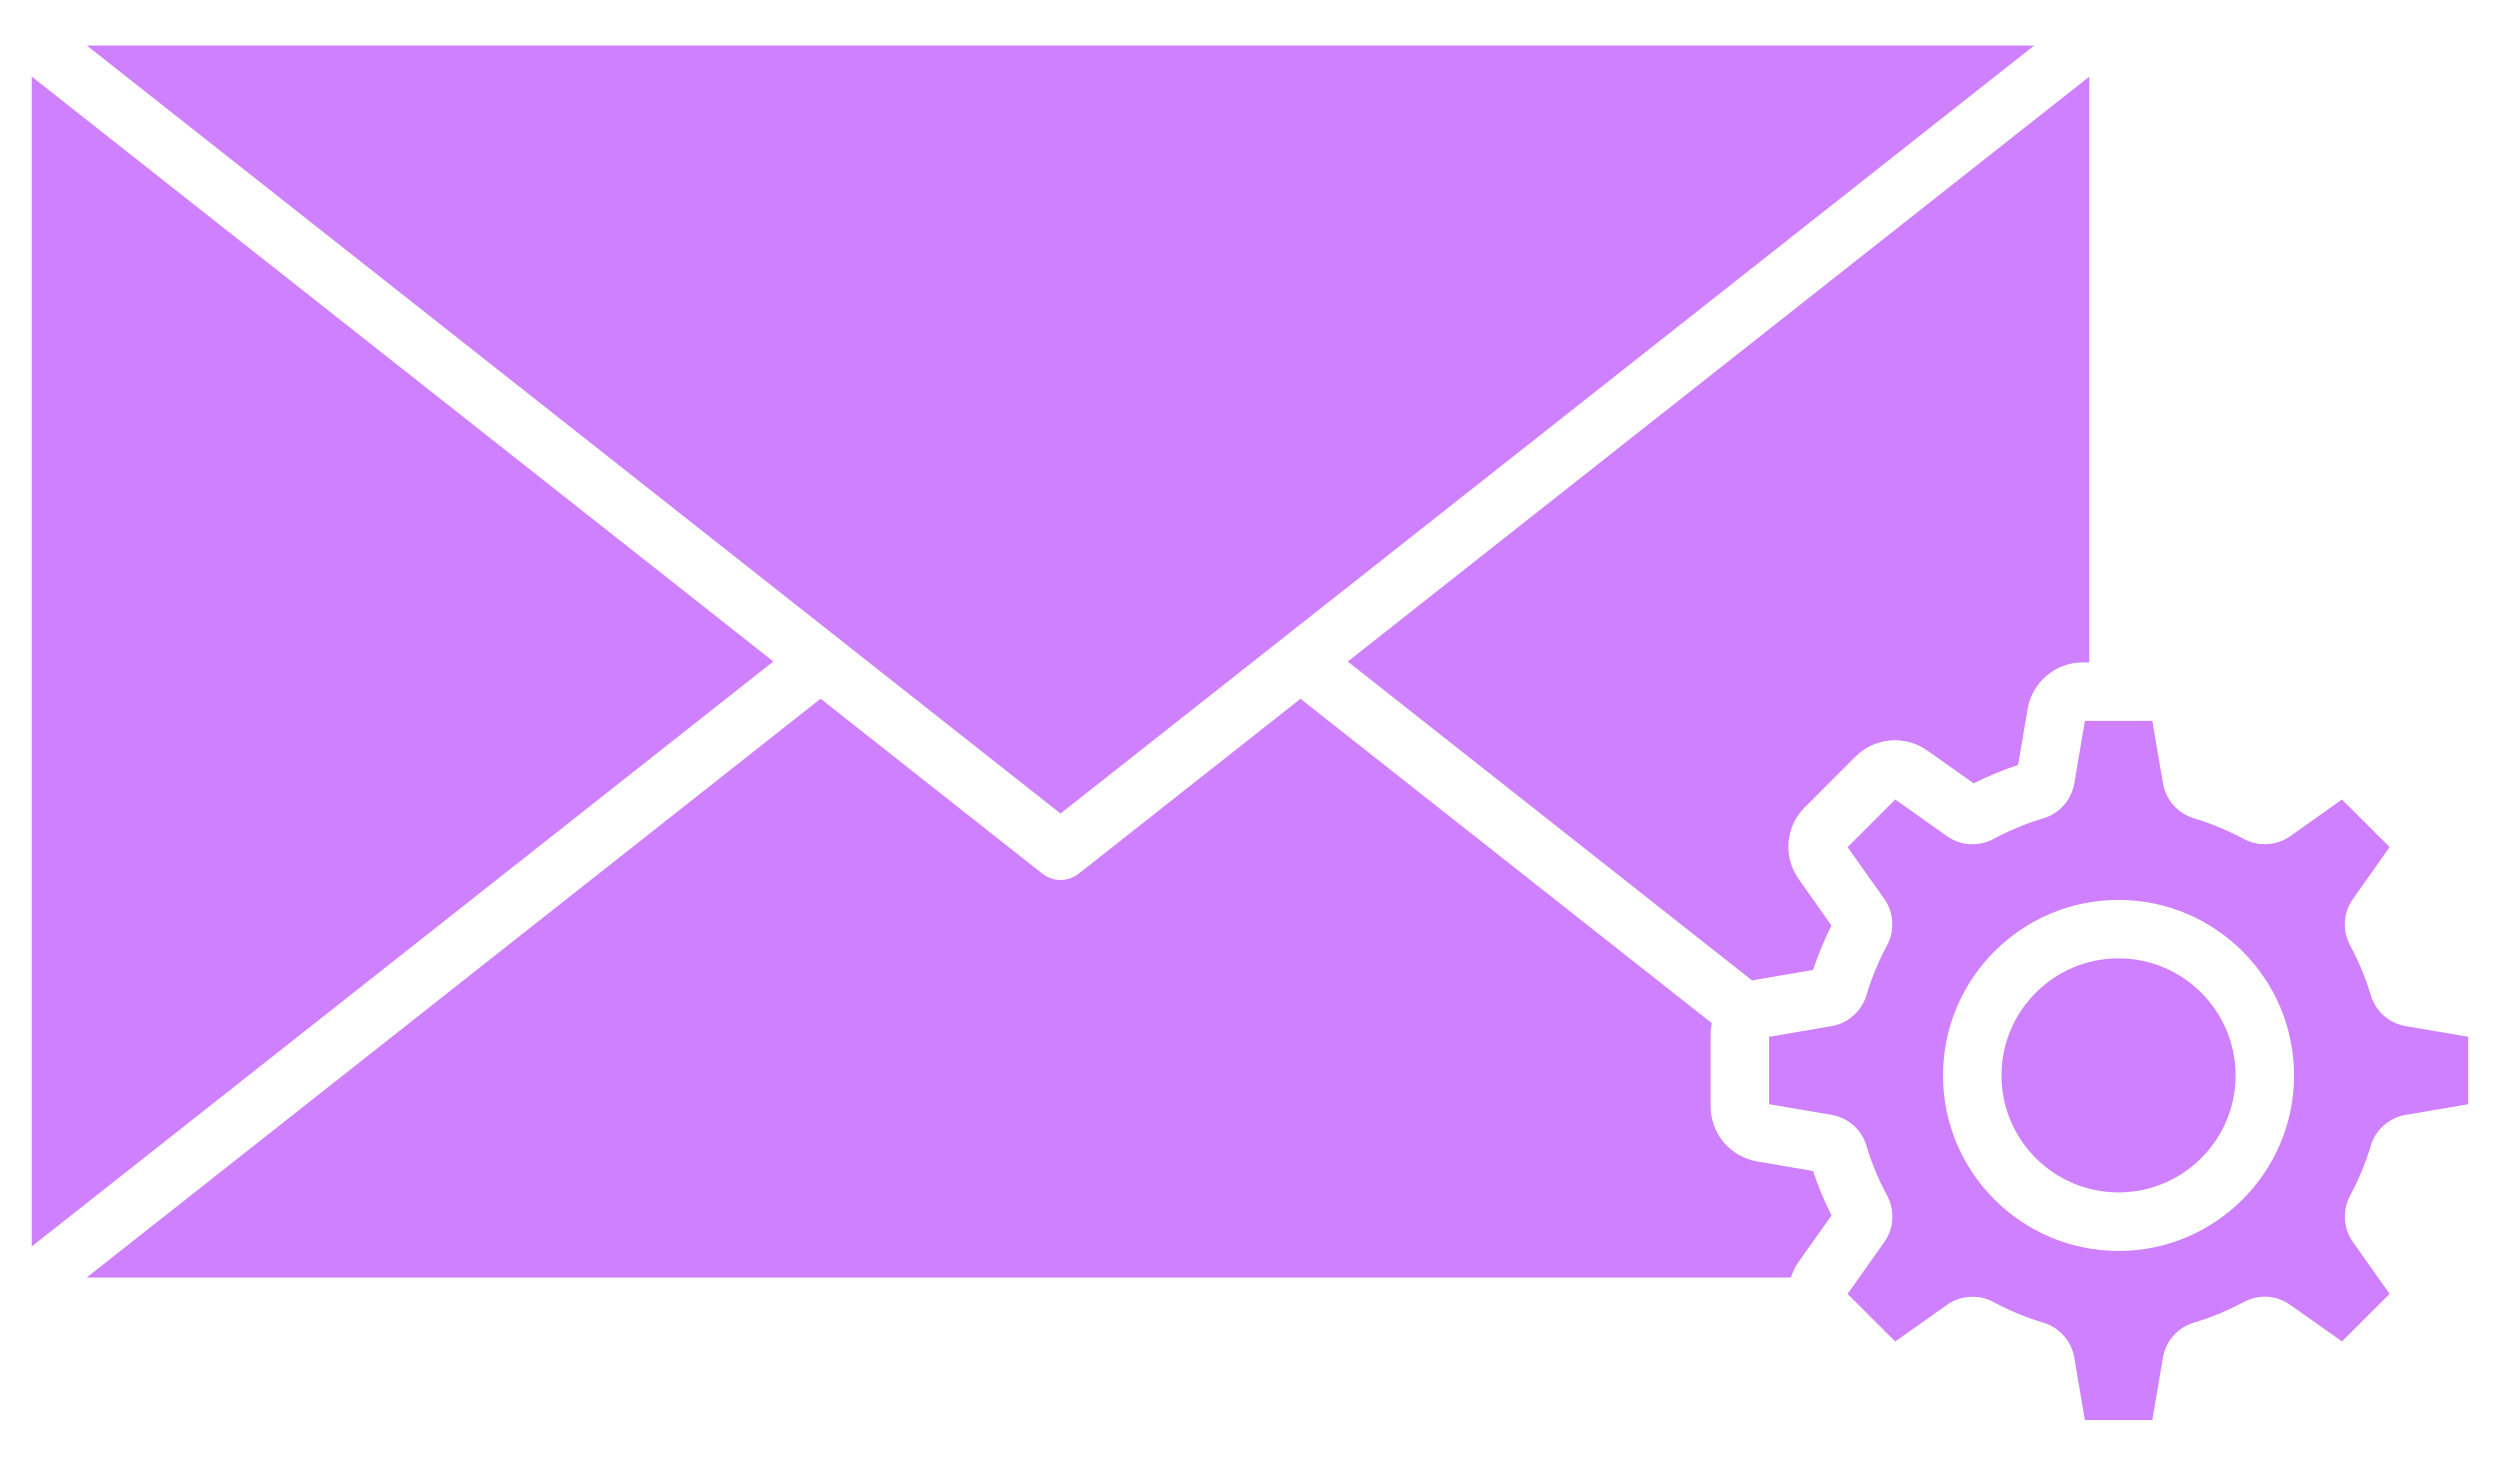
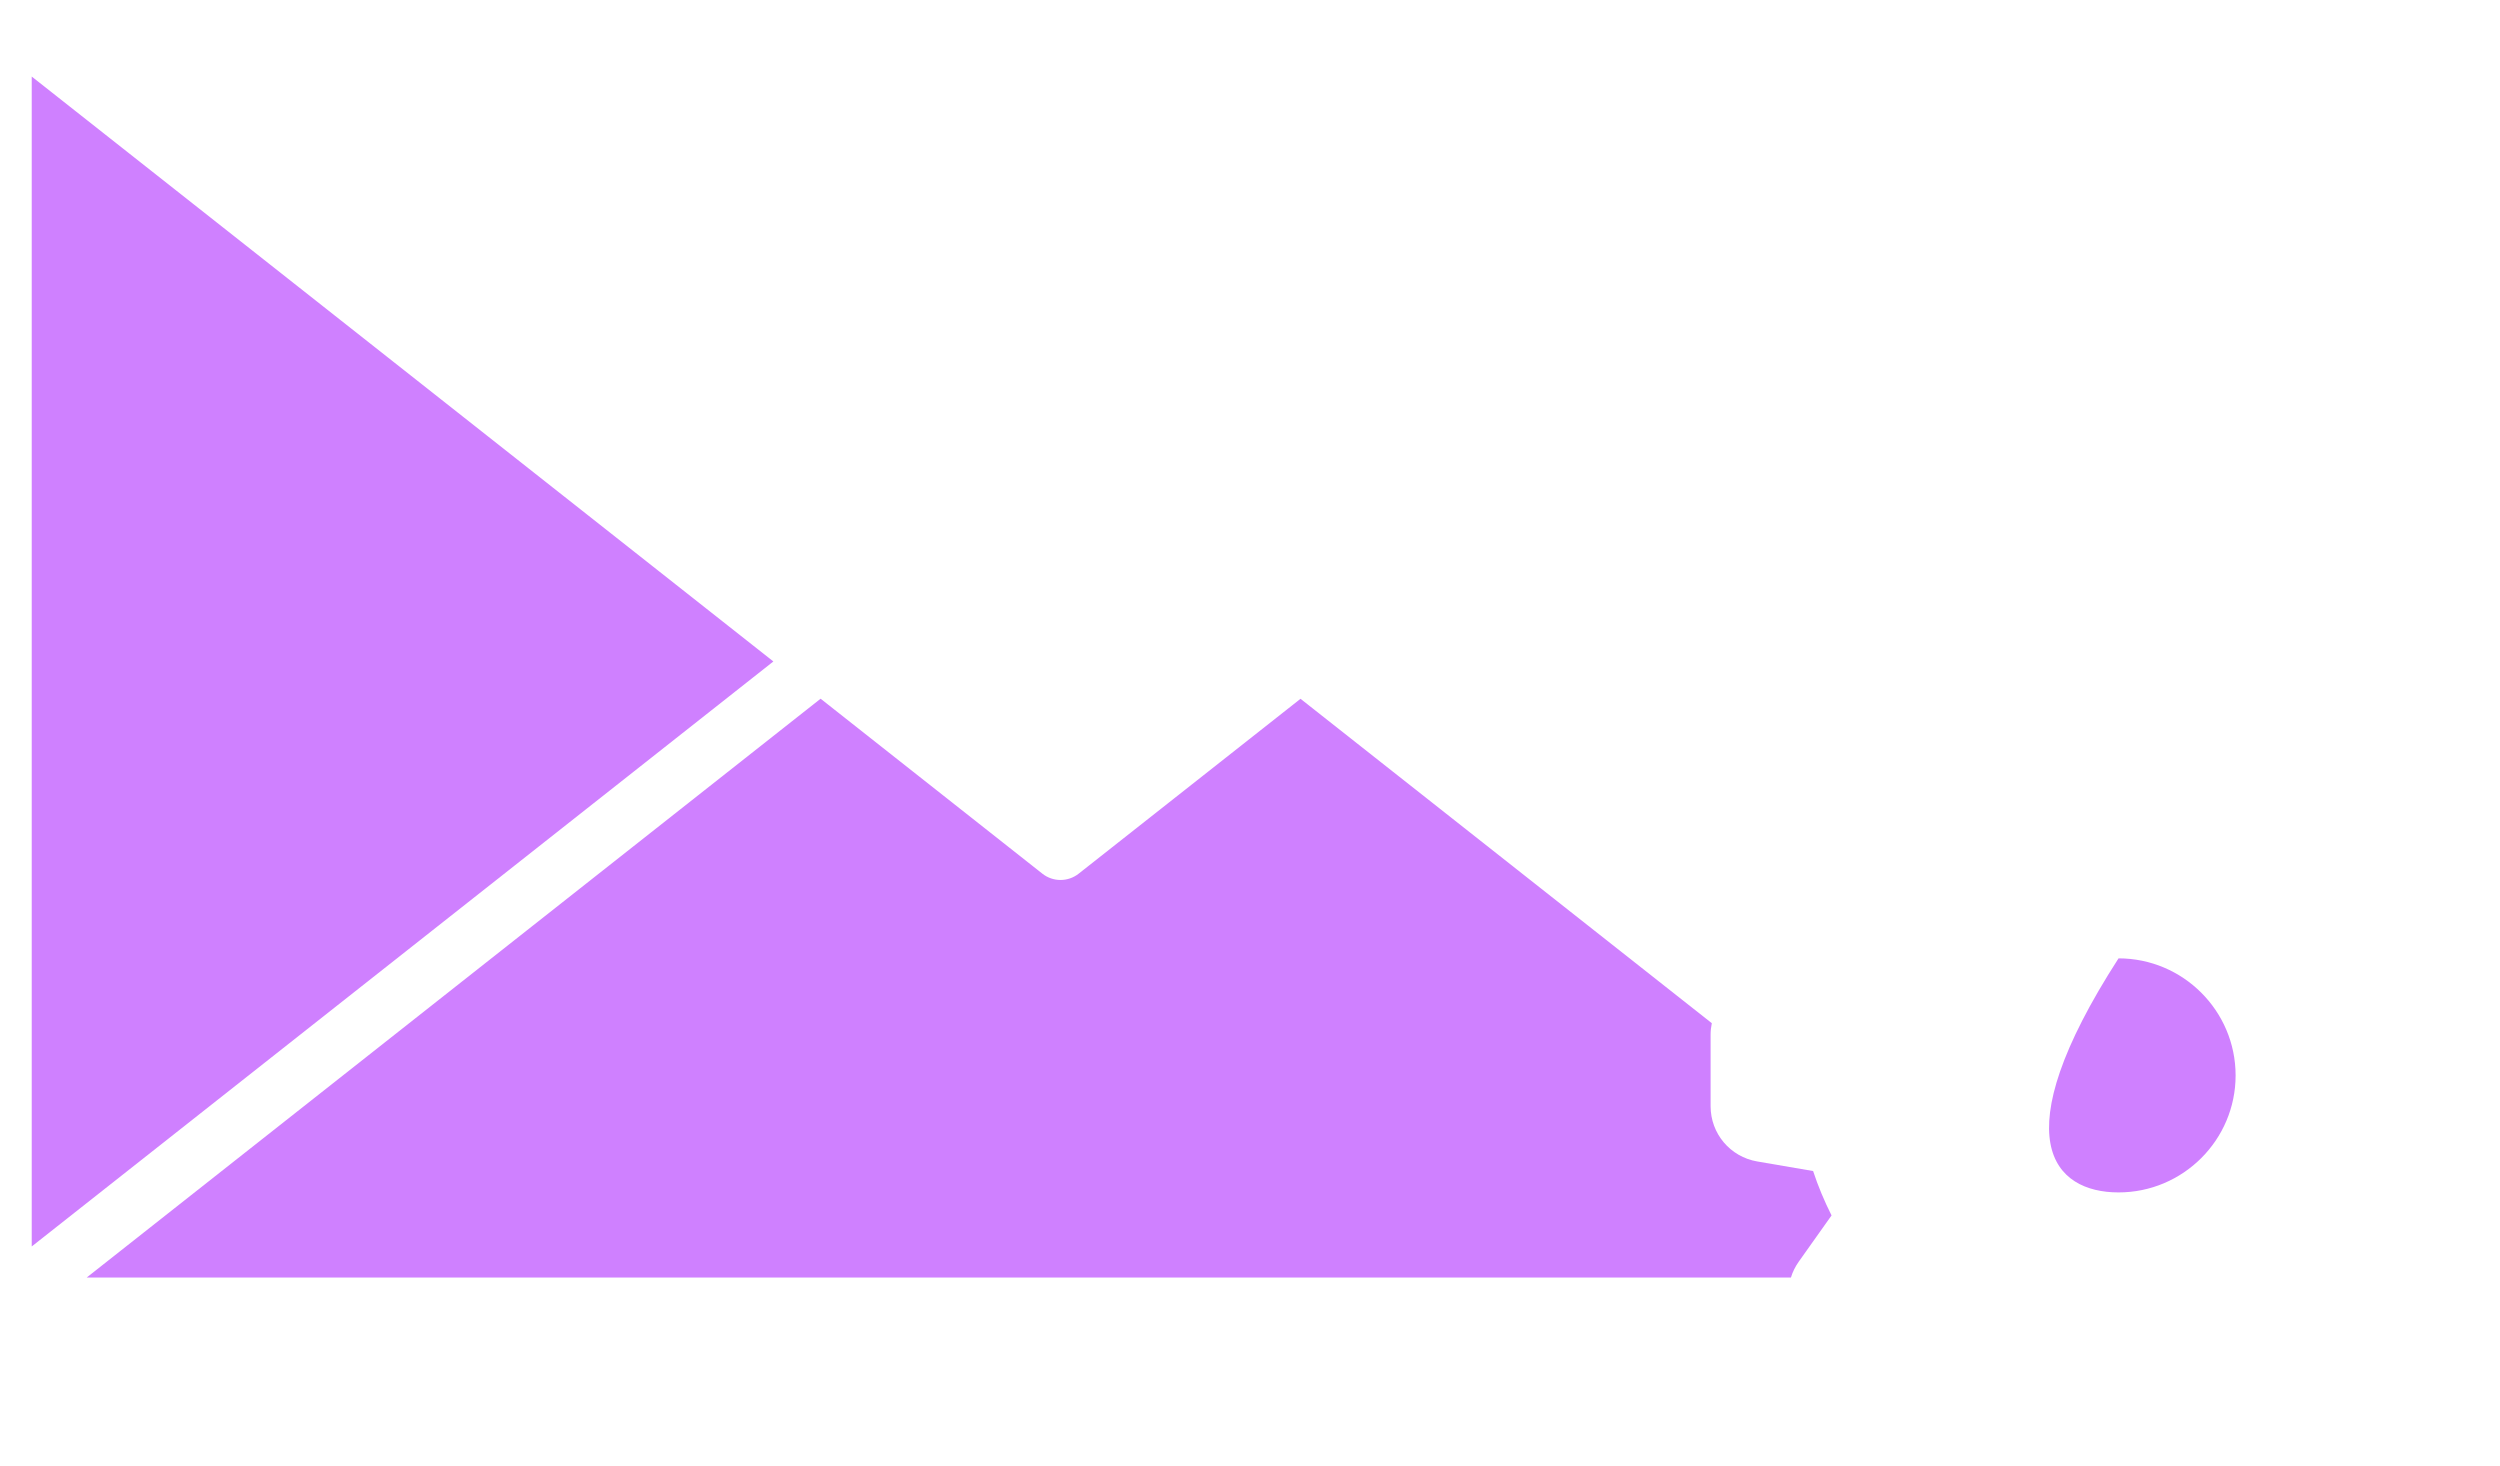
<svg xmlns="http://www.w3.org/2000/svg" width="29" height="17" viewBox="0 0 29 17" fill="none">
-   <path fill-rule="evenodd" clip-rule="evenodd" d="M24.575 11.117C23.826 11.117 23.217 11.726 23.217 12.475C23.217 13.223 23.826 13.832 24.575 13.832C25.323 13.832 25.933 13.223 25.933 12.475C25.933 11.726 25.323 11.117 24.575 11.117Z" fill="#CF80FF" />
-   <path fill-rule="evenodd" clip-rule="evenodd" d="M24.236 0.889L15.634 7.674L20.325 11.374C20.345 11.369 20.364 11.365 20.384 11.362L21.032 11.251C21.091 11.073 21.162 10.901 21.245 10.736L20.866 10.199C20.681 9.94 20.711 9.589 20.936 9.364L21.523 8.777C21.747 8.553 22.098 8.523 22.358 8.707L22.895 9.087C23.061 9.003 23.234 8.931 23.41 8.873L23.52 8.225C23.574 7.911 23.844 7.684 24.162 7.684L24.236 7.684L24.236 0.889Z" fill="#CF80FF" />
-   <path fill-rule="evenodd" clip-rule="evenodd" d="M23.597 0.528H1.007L12.302 9.437L23.597 0.528Z" fill="#CF80FF" />
+   <path fill-rule="evenodd" clip-rule="evenodd" d="M24.575 11.117C23.217 13.223 23.826 13.832 24.575 13.832C25.323 13.832 25.933 13.223 25.933 12.475C25.933 11.726 25.323 11.117 24.575 11.117Z" fill="#CF80FF" />
  <path fill-rule="evenodd" clip-rule="evenodd" d="M0.368 0.888V14.459L8.971 7.673L0.368 0.888Z" fill="#CF80FF" />
  <path fill-rule="evenodd" clip-rule="evenodd" d="M9.519 8.105L1.006 14.819H20.775C20.794 14.755 20.825 14.693 20.865 14.636L21.246 14.099C21.162 13.932 21.09 13.76 21.032 13.584L20.384 13.473C20.07 13.419 19.843 13.15 19.843 12.832L19.843 12.003C19.843 11.957 19.848 11.912 19.857 11.869L15.086 8.106L12.512 10.135C12.389 10.232 12.215 10.232 12.092 10.135L9.519 8.105Z" fill="#CF80FF" />
-   <path fill-rule="evenodd" clip-rule="evenodd" d="M24.062 9.086C24.028 9.282 23.889 9.438 23.7 9.493C23.504 9.552 23.311 9.632 23.126 9.731C22.95 9.825 22.742 9.812 22.583 9.698L21.985 9.274L21.432 9.827L21.857 10.426C21.969 10.583 21.982 10.796 21.889 10.968C21.791 11.15 21.711 11.343 21.651 11.543C21.596 11.73 21.436 11.872 21.242 11.904L20.521 12.027V12.809L21.245 12.932C21.441 12.966 21.596 13.104 21.652 13.294C21.71 13.49 21.79 13.683 21.89 13.867C21.983 14.043 21.971 14.251 21.856 14.411L21.432 15.009L21.985 15.561L22.584 15.137C22.671 15.074 22.776 15.043 22.881 15.043C22.966 15.043 23.05 15.063 23.126 15.104C23.308 15.203 23.501 15.283 23.701 15.342C23.888 15.397 24.031 15.558 24.062 15.751L24.185 16.473H24.967L25.09 15.749C25.124 15.553 25.263 15.398 25.452 15.342C25.648 15.283 25.842 15.203 26.026 15.104C26.202 15.01 26.409 15.023 26.569 15.138L27.167 15.561L27.72 15.009L27.295 14.409C27.183 14.252 27.169 14.039 27.262 13.867C27.361 13.685 27.441 13.492 27.5 13.293C27.556 13.105 27.716 12.963 27.91 12.932L28.631 12.809V12.027L27.907 11.903C27.711 11.869 27.556 11.731 27.5 11.542C27.442 11.345 27.361 11.152 27.262 10.968C27.168 10.792 27.182 10.584 27.296 10.425L27.72 9.826L27.167 9.274L26.568 9.699C26.411 9.811 26.197 9.824 26.026 9.731C25.844 9.633 25.651 9.553 25.451 9.493C25.264 9.438 25.122 9.277 25.09 9.084L24.967 8.362H24.185L24.062 9.086ZM24.575 10.439C25.698 10.439 26.611 11.352 26.611 12.475C26.611 13.597 25.698 14.511 24.575 14.511C23.452 14.511 22.539 13.598 22.539 12.475C22.539 11.352 23.452 10.439 24.575 10.439Z" fill="#CF80FF" />
</svg>